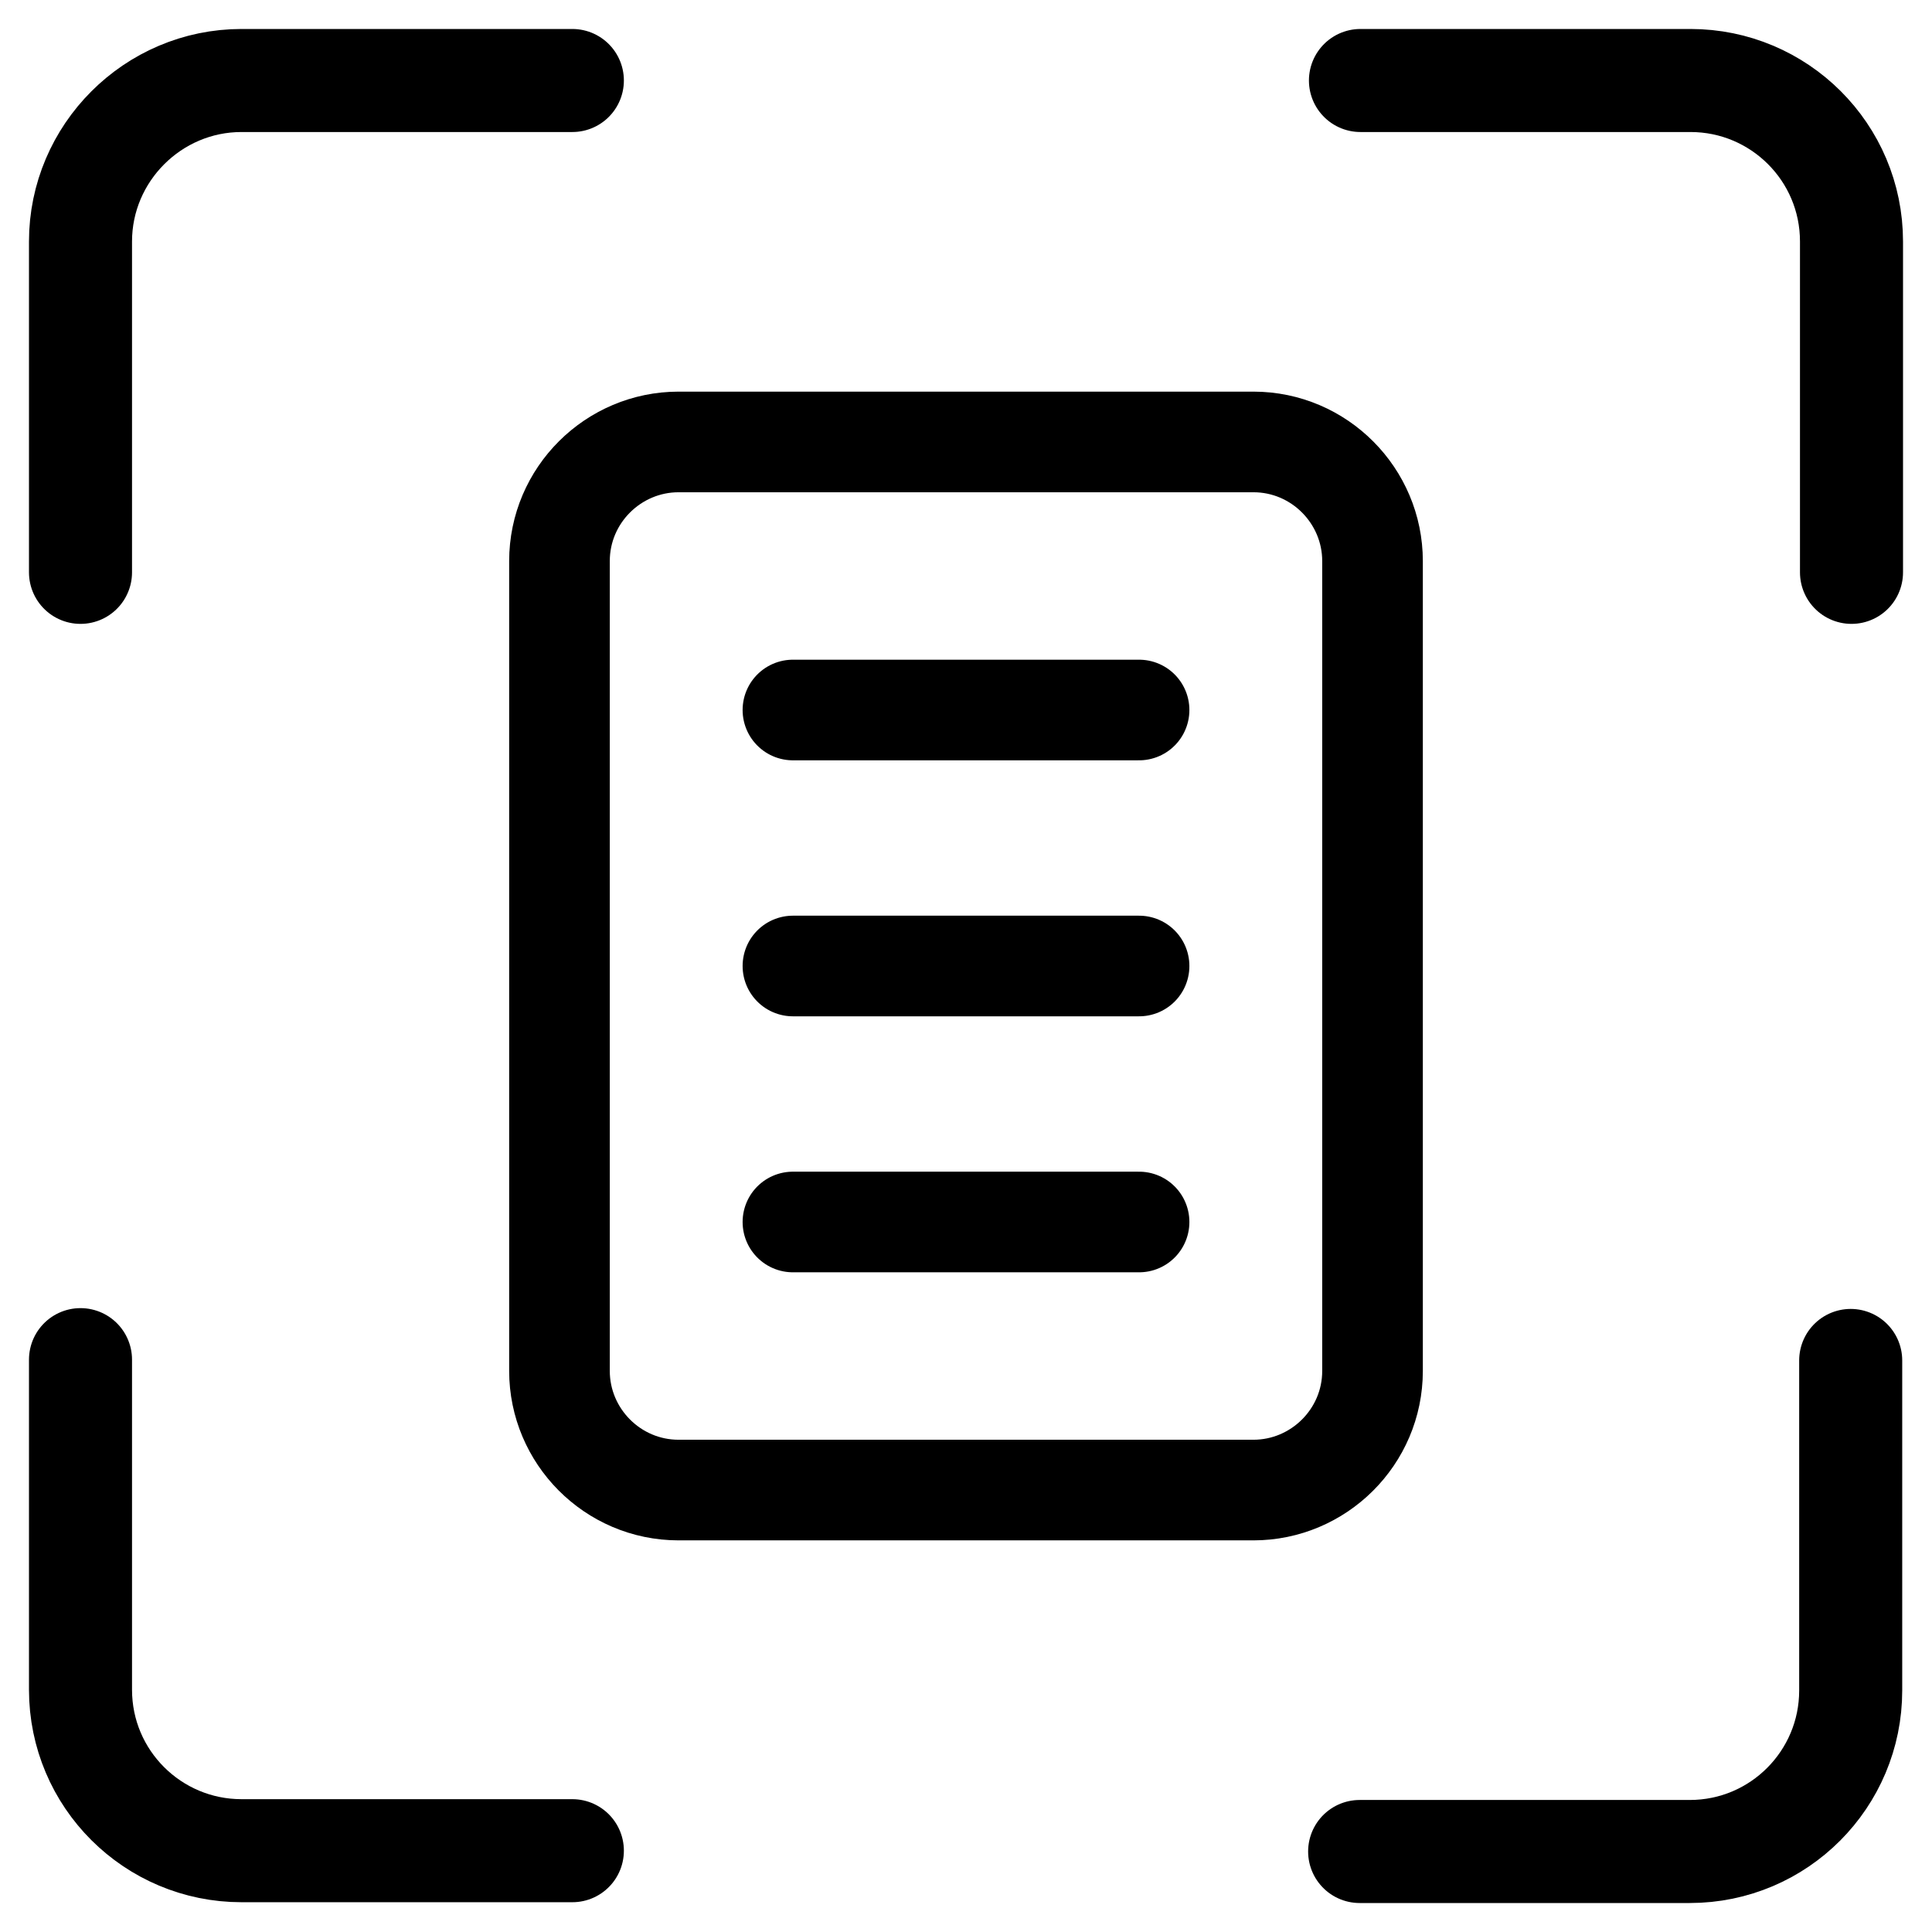
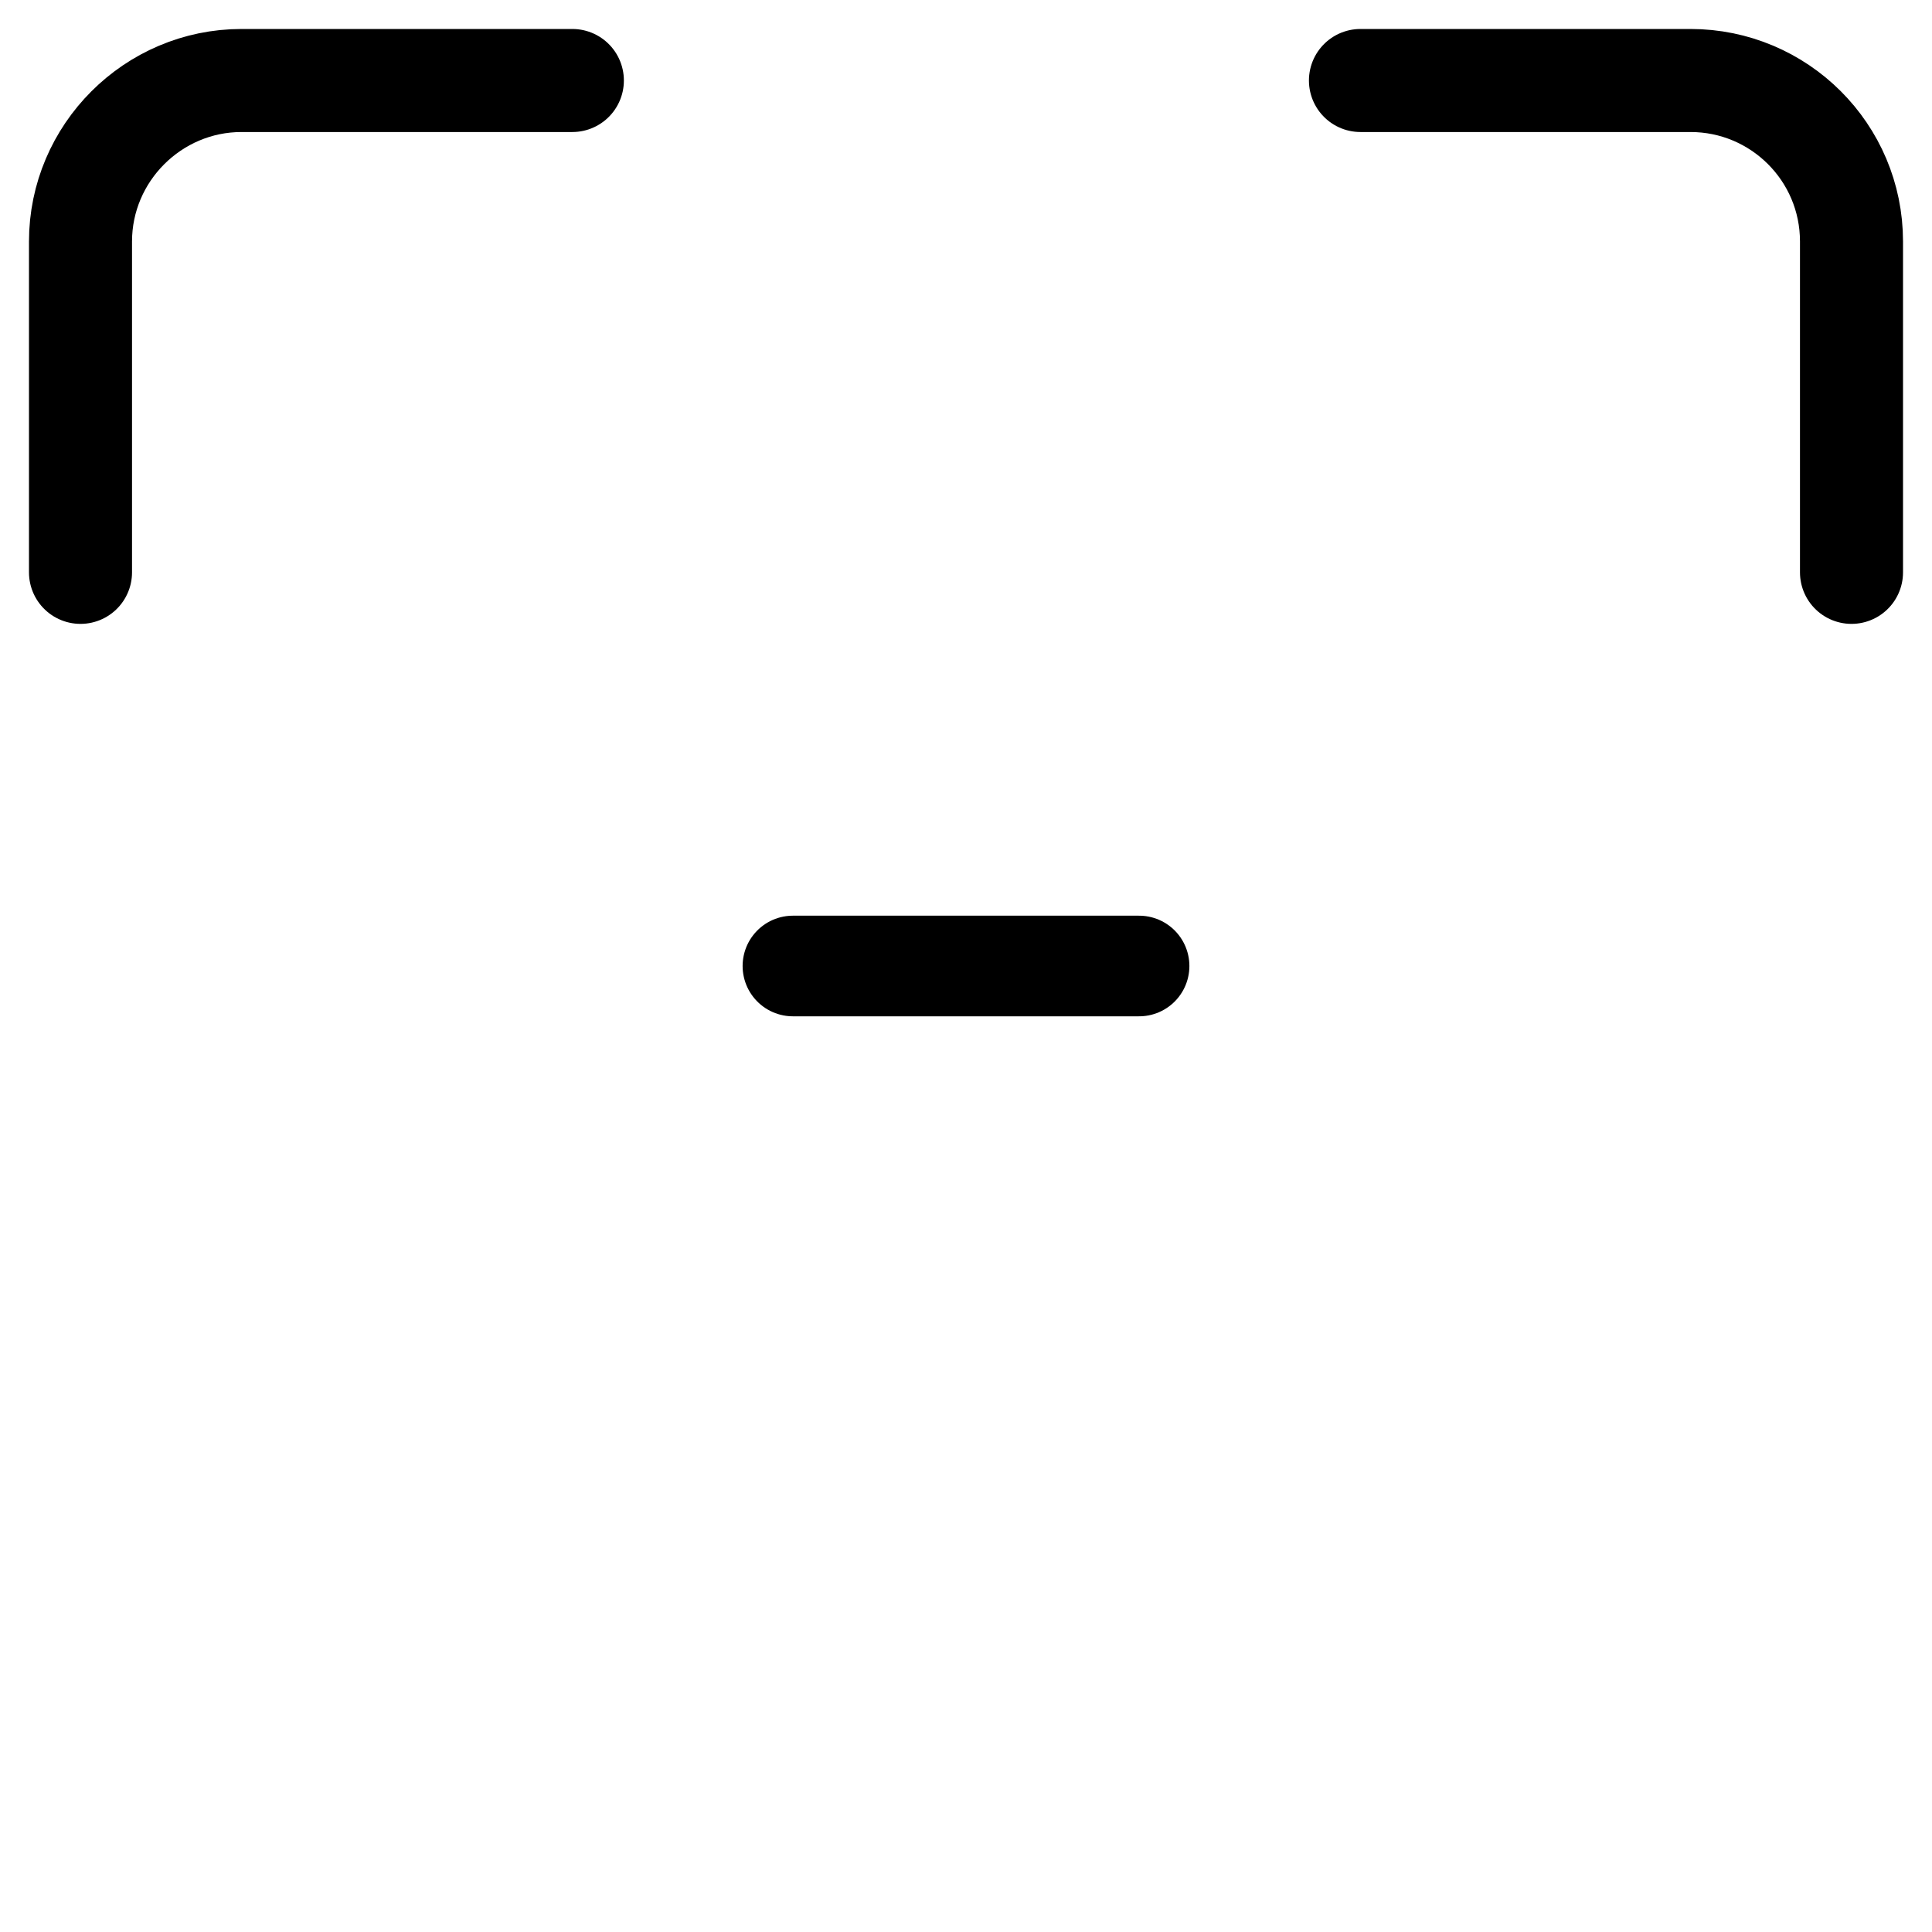
<svg xmlns="http://www.w3.org/2000/svg" width="24" height="24" viewBox="0 0 24 24" fill="none">
  <g clip-path="url(#clip0_1238_18751)">
-     <path d="M15.57 5.49H8.43C7.62 5.49 6.95 6.15 6.95 6.97V17.03C6.95 17.84 7.61 18.51 8.43 18.51H15.57C16.38 18.51 17.05 17.85 17.05 17.03V6.97C17.05 6.16 16.39 5.49 15.57 5.49Z" stroke="black" stroke-width="1.25" stroke-linecap="round" stroke-linejoin="round" />
    <path d="M23 7.11V3C23 1.89 22.1 1 21 1H16.9" stroke="black" stroke-width="1.28" stroke-linecap="round" stroke-linejoin="round" />
-     <path d="M16.89 23H20.99C22.1 23 22.99 22.1 22.99 21V16.9" stroke="black" stroke-width="1.28" stroke-linecap="round" stroke-linejoin="round" />
-     <path d="M1 16.89V20.99C1 22.1 1.9 22.99 3 22.99H7.11" stroke="black" stroke-width="1.28" stroke-linecap="round" stroke-linejoin="round" />
    <path d="M7.11 1H3C1.9 1 1 1.9 1 3V7.11" stroke="black" stroke-width="1.28" stroke-linecap="round" stroke-linejoin="round" />
-     <path d="M9.85 8.82H14.15" stroke="black" stroke-width="1.25" stroke-linecap="round" stroke-linejoin="round" />
    <path d="M9.85 12H14.15" stroke="black" stroke-width="1.25" stroke-linecap="round" stroke-linejoin="round" />
-     <path d="M9.85 15.18H14.15" stroke="black" stroke-width="1.25" stroke-linecap="round" stroke-linejoin="round" />
  </g>
  <defs>
    <clipPath id="clip0_1238_18751">
      <rect width="24" height="24" fill="white" />
    </clipPath>
  </defs>
</svg>